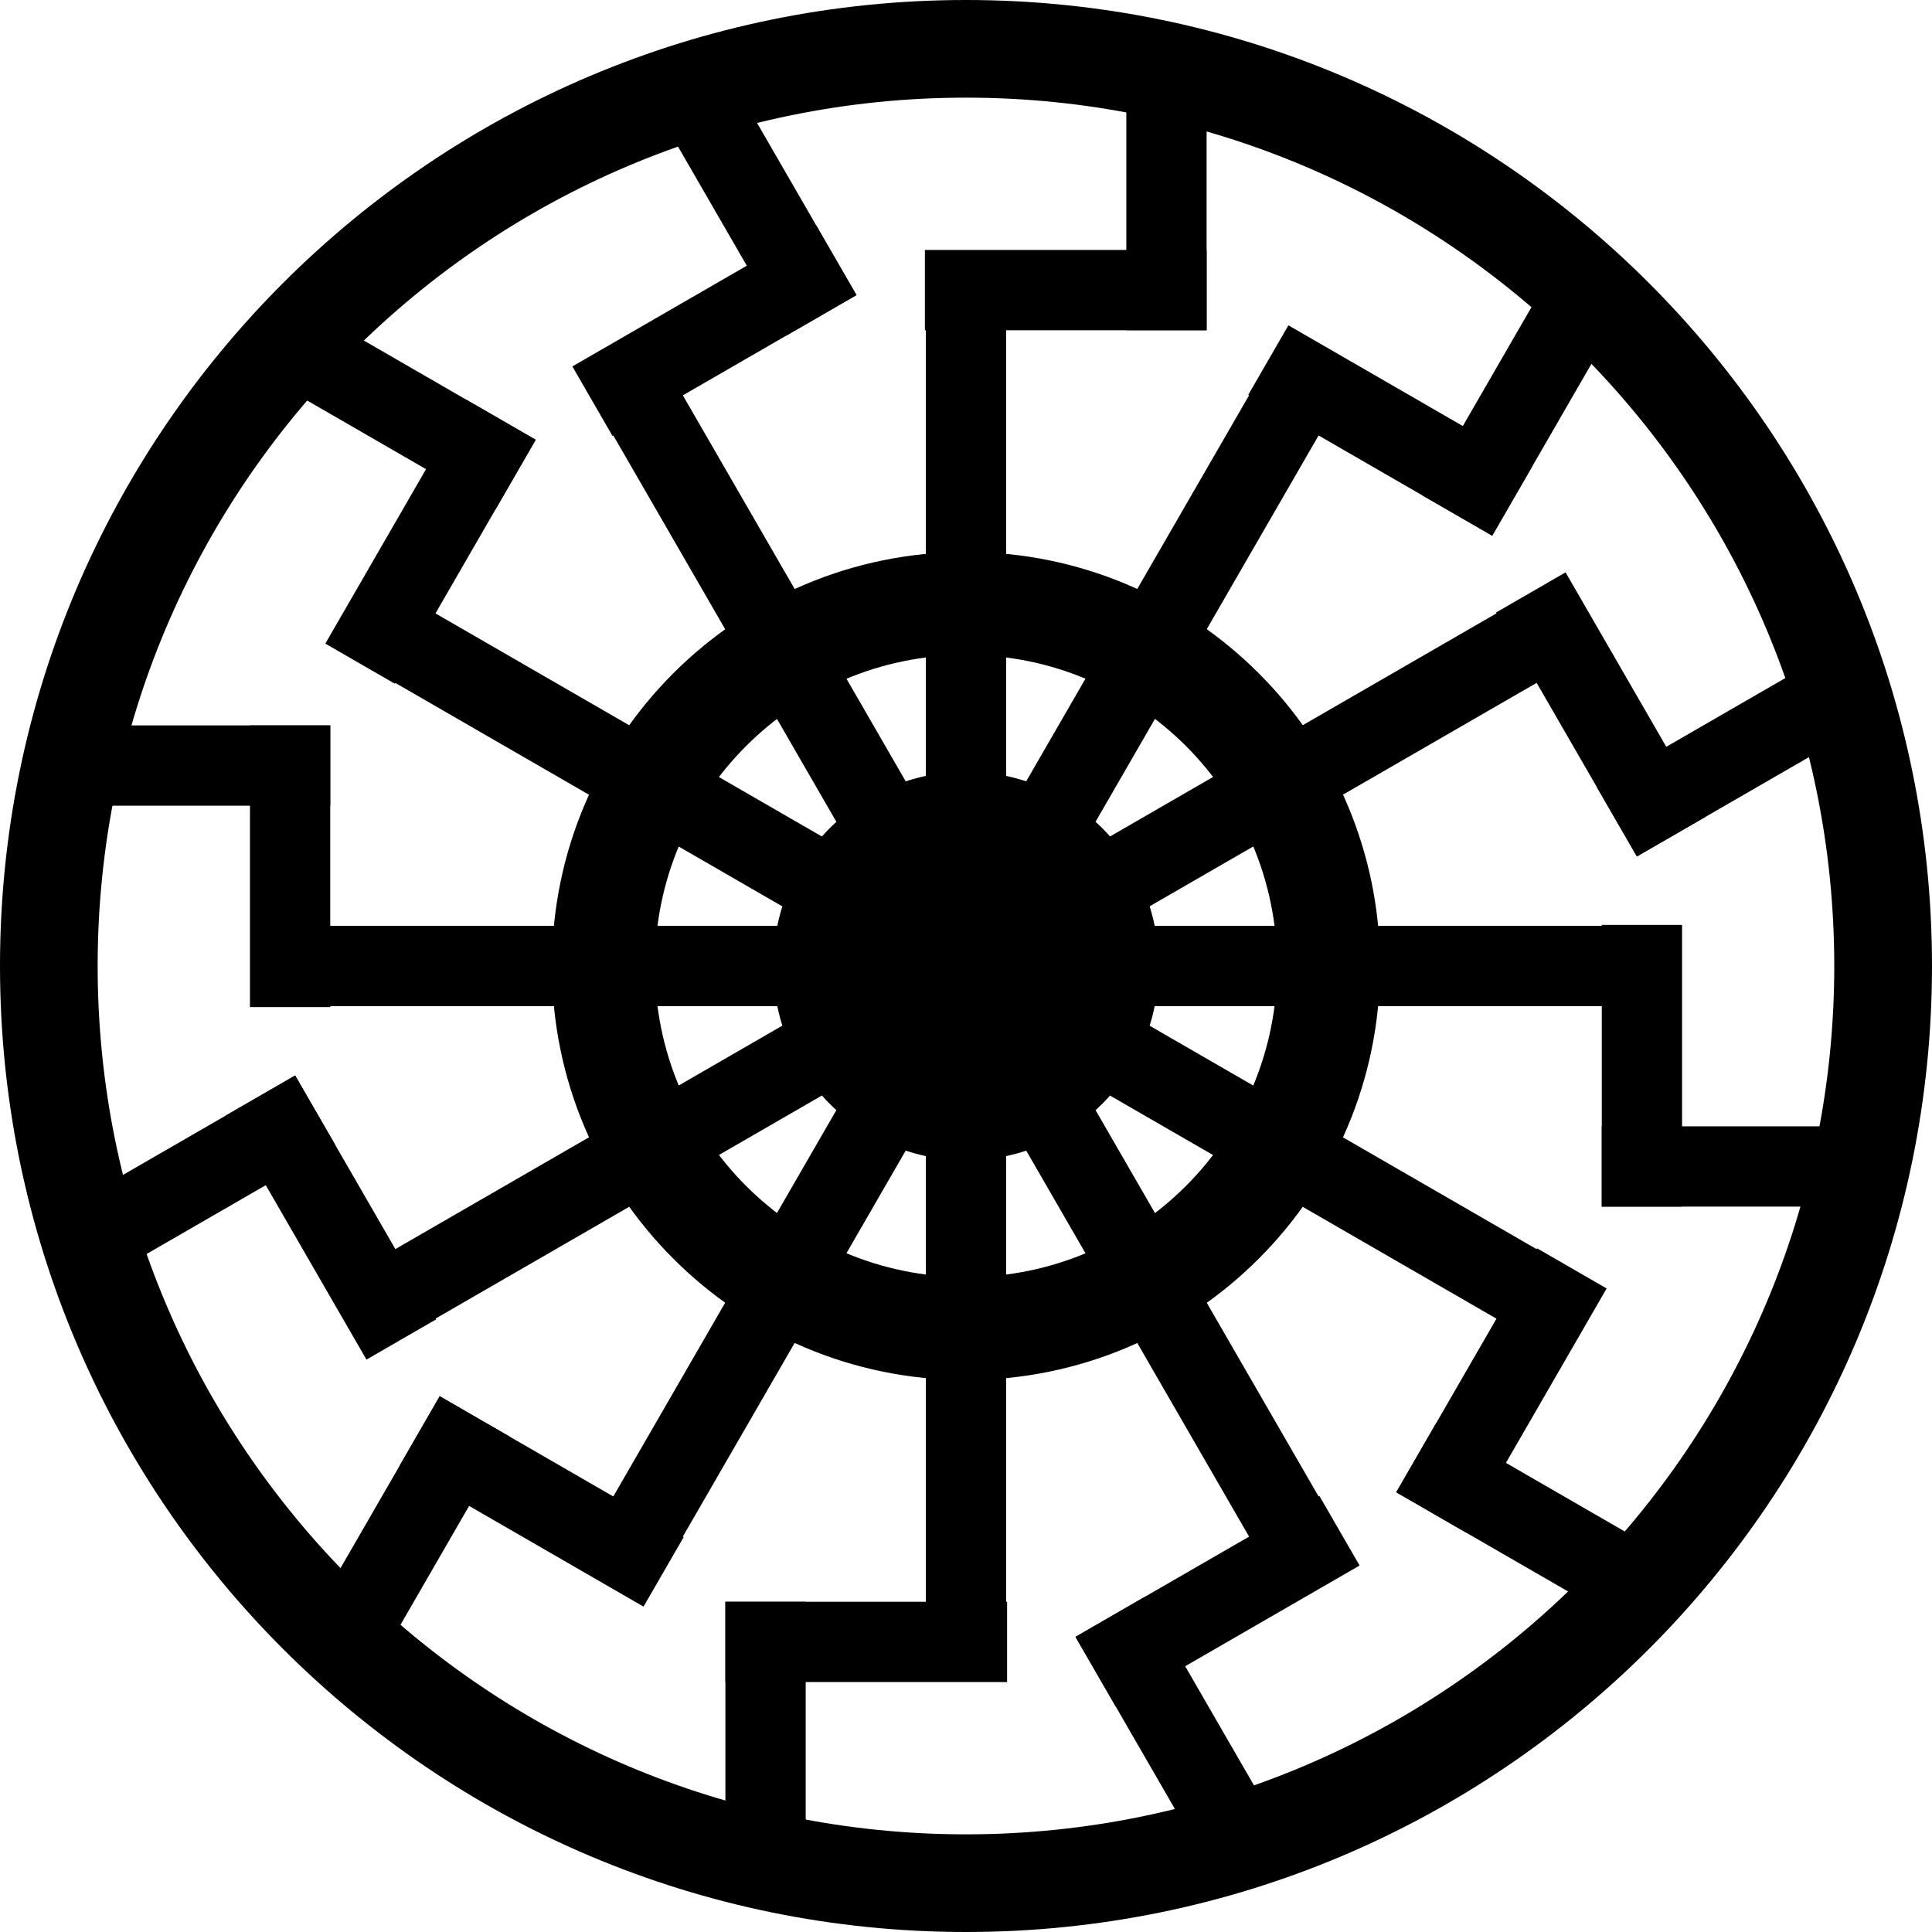
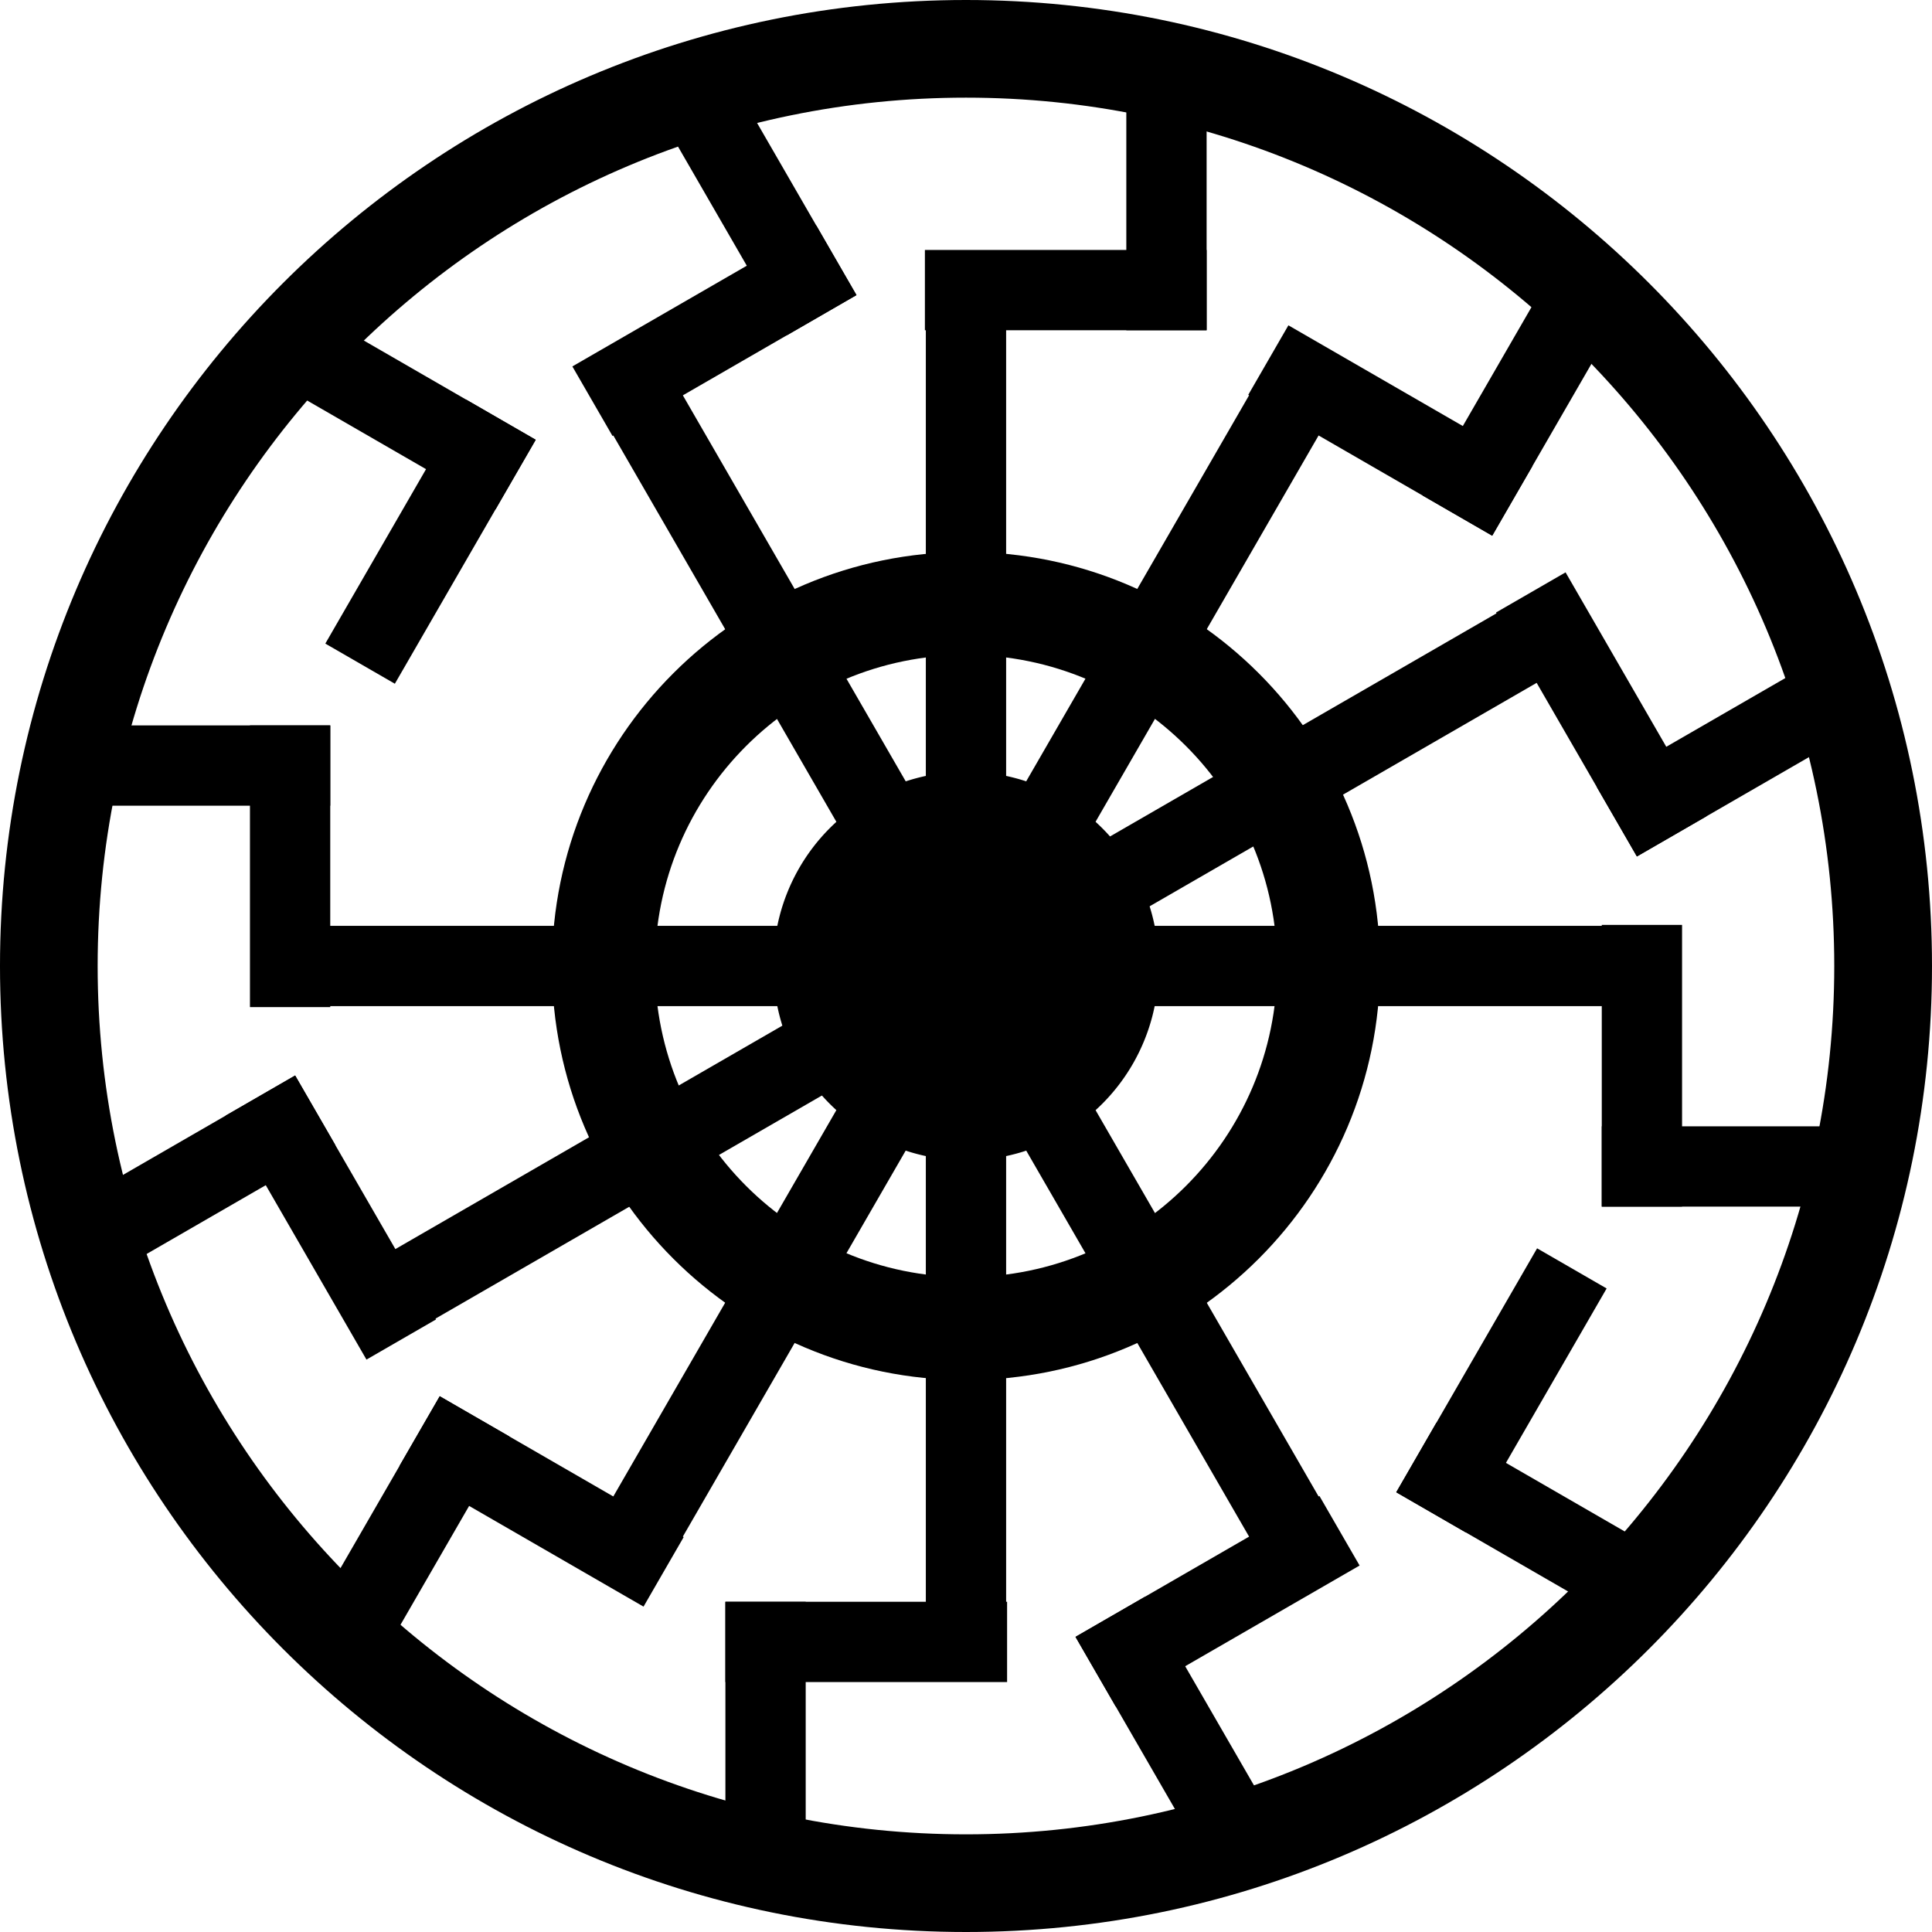
<svg xmlns="http://www.w3.org/2000/svg" version="1.0" viewBox="0 0 698.56 698.56">
  <g transform="translate(49.259 -78.012)" fill-rule="evenodd">
    <path d="m300.02 78.012c-192.8 0-349.28 156.48-349.28 349.28 1e-3 192.8 156.48 349.28 349.28 349.28s349.28-156.48 349.28-349.28-156.48-349.28-349.28-349.28zm0 35.308c173.31 0 313.94 140.67 313.94 313.97 0 173.31-140.63 313.97-313.94 313.97-173.3 0-313.97-140.66-313.97-313.97 3e-3 -173.3 140.67-313.97 313.97-313.97z" />
    <path d="m300.04 277.59c-82.63 0-149.72 67.06-149.72 149.69s67.09 149.72 149.72 149.72 149.68-67.09 149.69-149.72c0-82.63-67.06-149.69-149.69-149.69zm0 37.22c62.08 0 112.47 50.38 112.47 112.47 0 62.08-50.39 112.5-112.47 112.5-62.09 0-112.5-50.42-112.5-112.5 0-62.09 50.41-112.47 112.5-112.47z" />
    <path transform="translate(-71.934 -8.167)" d="m440.9 435.46a68.948 68.948 0 1 1-137.89 0 68.948 68.948 0 1 1 137.89 0z" stroke="#000" stroke-width="1pt" />
    <g transform="translate(-73.75 -0)">
      <rect x="359.25" y="168.74" width="29.031" height="517.11" />
      <rect transform="rotate(90)" x="168.39" y="-460.77" width="29.031" height="101.86" />
      <rect transform="rotate(90)" x="657.17" y="-388.63" width="29.031" height="101.86" />
      <rect transform="scale(-1)" x="-460.77" y="-197.42" width="29.031" height="101.86" />
      <rect transform="scale(-1)" x="-315.81" y="-759.03" width="29.031" height="101.86" />
    </g>
    <g transform="matrix(0 1 -1 0 727.32 53.522)">
      <rect x="359.25" y="168.74" width="29.031" height="517.11" />
      <rect transform="rotate(90)" x="168.39" y="-460.77" width="29.031" height="101.86" />
      <rect transform="rotate(90)" x="657.17" y="-388.63" width="29.031" height="101.86" />
      <rect transform="scale(-1)" x="-460.77" y="-197.42" width="29.031" height="101.86" />
      <rect transform="scale(-1)" x="-315.81" y="-759.03" width="29.031" height="101.86" />
    </g>
    <g transform="matrix(.866 -.5 .5 .866 -237.32 244.13)">
      <rect x="359.25" y="168.74" width="29.031" height="517.11" />
      <rect transform="rotate(90)" x="168.39" y="-460.77" width="29.031" height="101.86" />
      <rect transform="rotate(90)" x="657.17" y="-388.63" width="29.031" height="101.86" />
      <rect transform="scale(-1)" x="-460.77" y="-197.42" width="29.031" height="101.86" />
      <rect transform="scale(-1)" x="-315.81" y="-759.03" width="29.031" height="101.86" />
    </g>
    <g transform="matrix(.5 -.866 .866 .5 -256.91 537.34)">
-       <rect x="359.25" y="168.74" width="29.031" height="517.11" />
      <rect transform="rotate(90)" x="168.39" y="-460.77" width="29.031" height="101.86" />
      <rect transform="rotate(90)" x="657.17" y="-388.63" width="29.031" height="101.86" />
      <rect transform="scale(-1)" x="-460.77" y="-197.42" width="29.031" height="101.86" />
      <rect transform="scale(-1)" x="-315.81" y="-759.03" width="29.031" height="101.86" />
    </g>
    <g transform="matrix(.866 .5 -.5 .866 189.97 -129.64)">
      <rect x="359.25" y="168.74" width="29.031" height="517.11" />
      <rect transform="rotate(90)" x="168.39" y="-460.77" width="29.031" height="101.86" />
      <rect transform="rotate(90)" x="657.17" y="-388.63" width="29.031" height="101.86" />
      <rect transform="scale(-1)" x="-460.77" y="-197.42" width="29.031" height="101.86" />
      <rect transform="scale(-1)" x="-315.81" y="-759.03" width="29.031" height="101.86" />
    </g>
    <g transform="matrix(.5 .866 -.866 .5 483.18 -110.05)">
      <rect x="359.25" y="168.74" width="29.031" height="517.11" />
      <rect transform="rotate(90)" x="168.39" y="-460.77" width="29.031" height="101.86" />
      <rect transform="rotate(90)" x="657.17" y="-388.63" width="29.031" height="101.86" />
      <rect transform="scale(-1)" x="-460.77" y="-197.42" width="29.031" height="101.86" />
      <rect transform="scale(-1)" x="-315.81" y="-759.03" width="29.031" height="101.86" />
    </g>
  </g>
</svg>